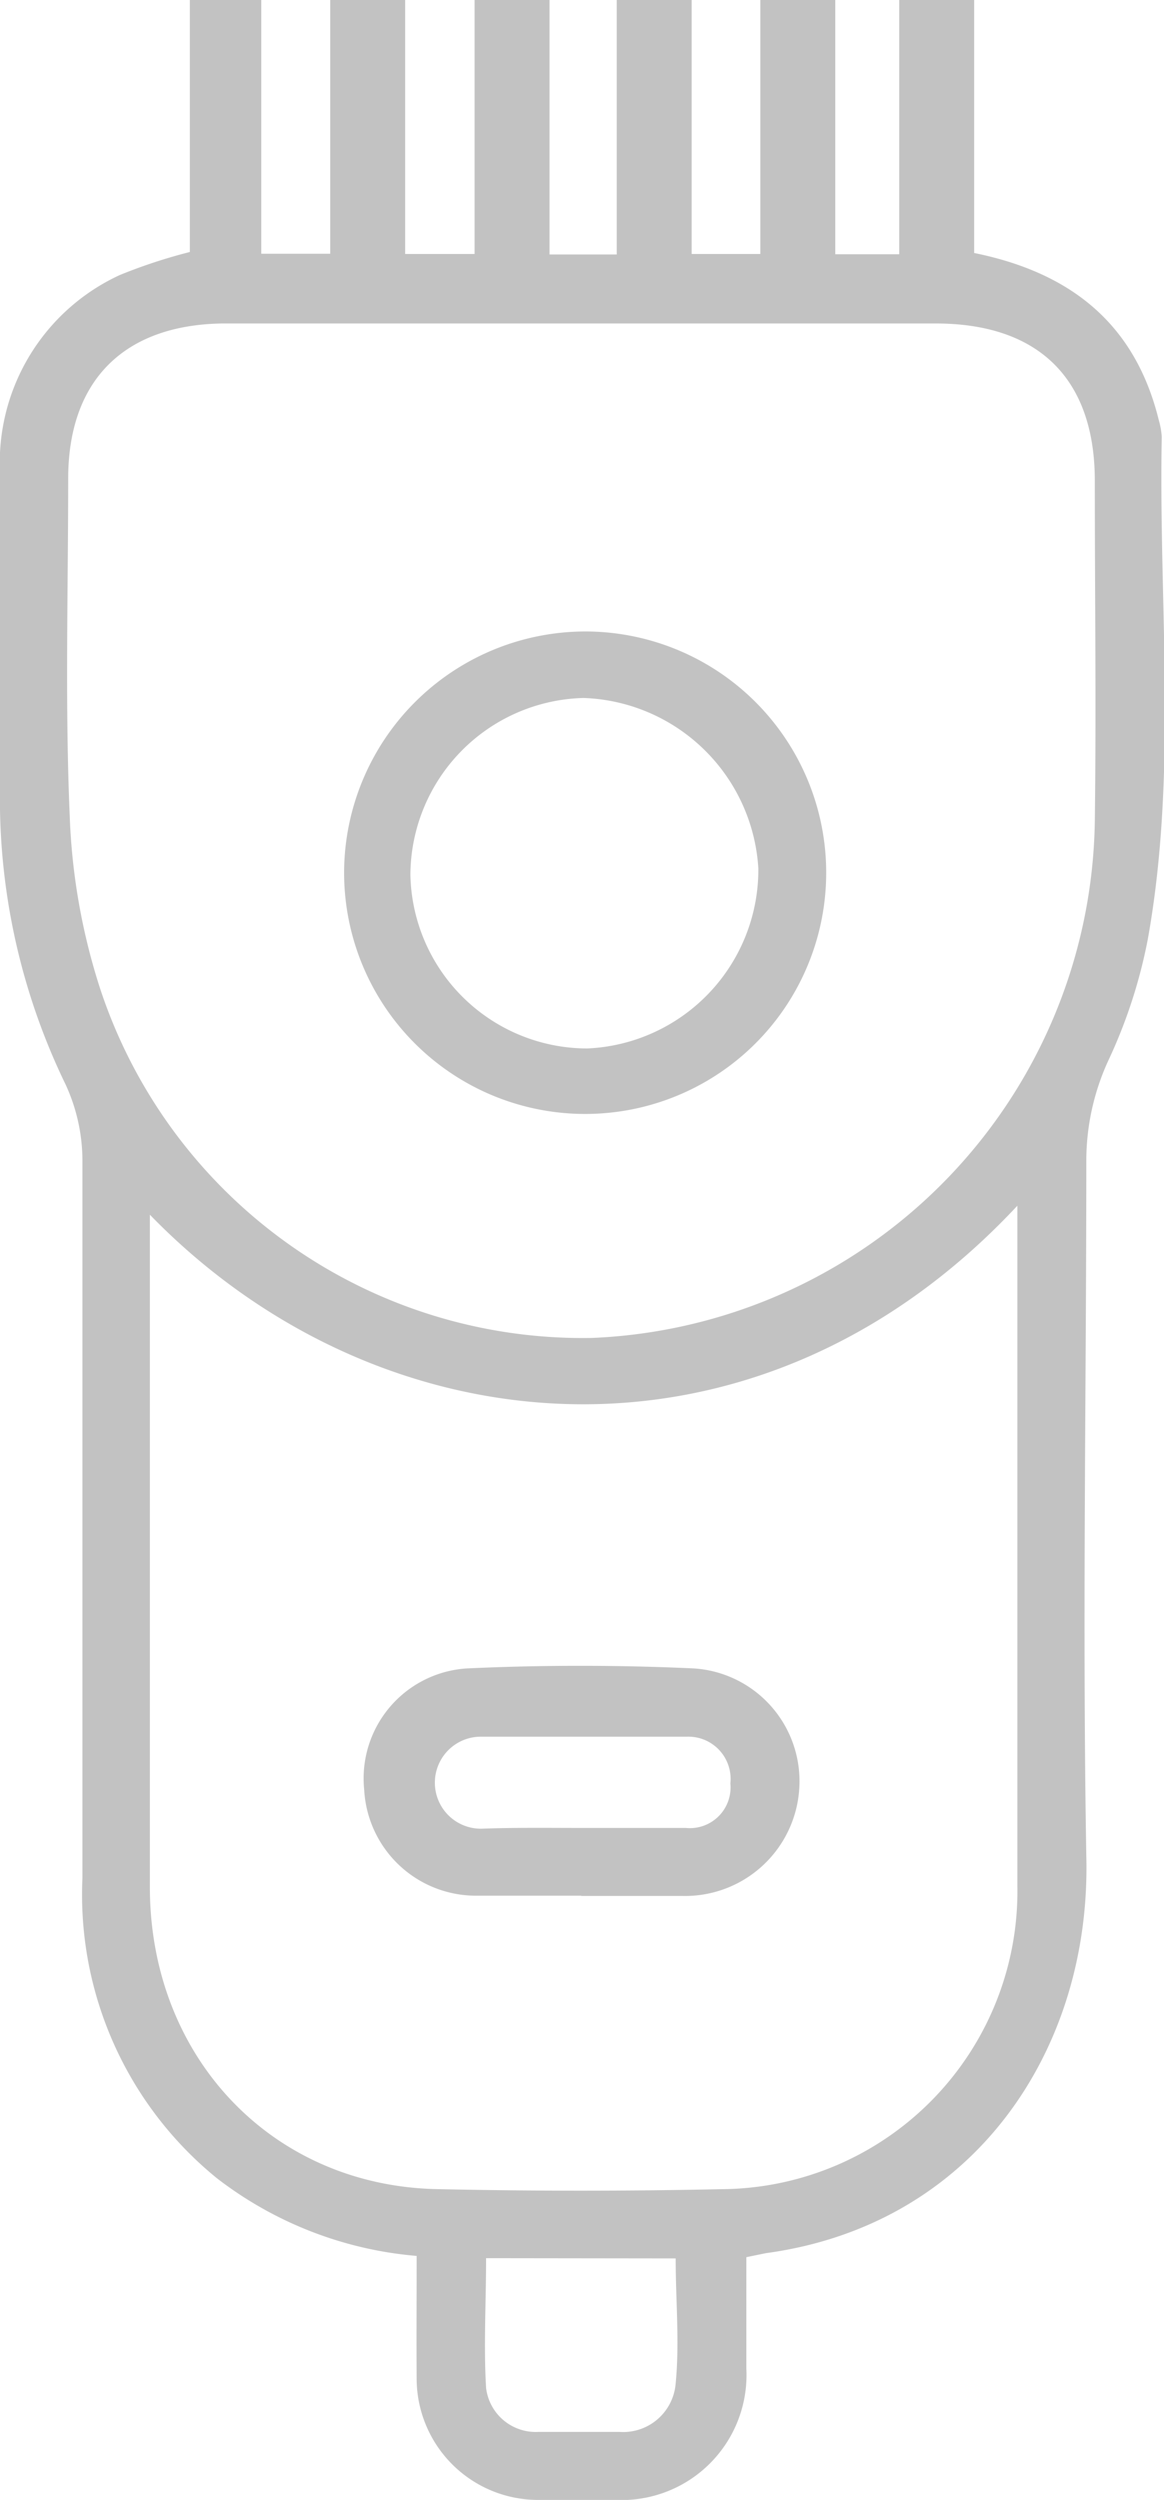
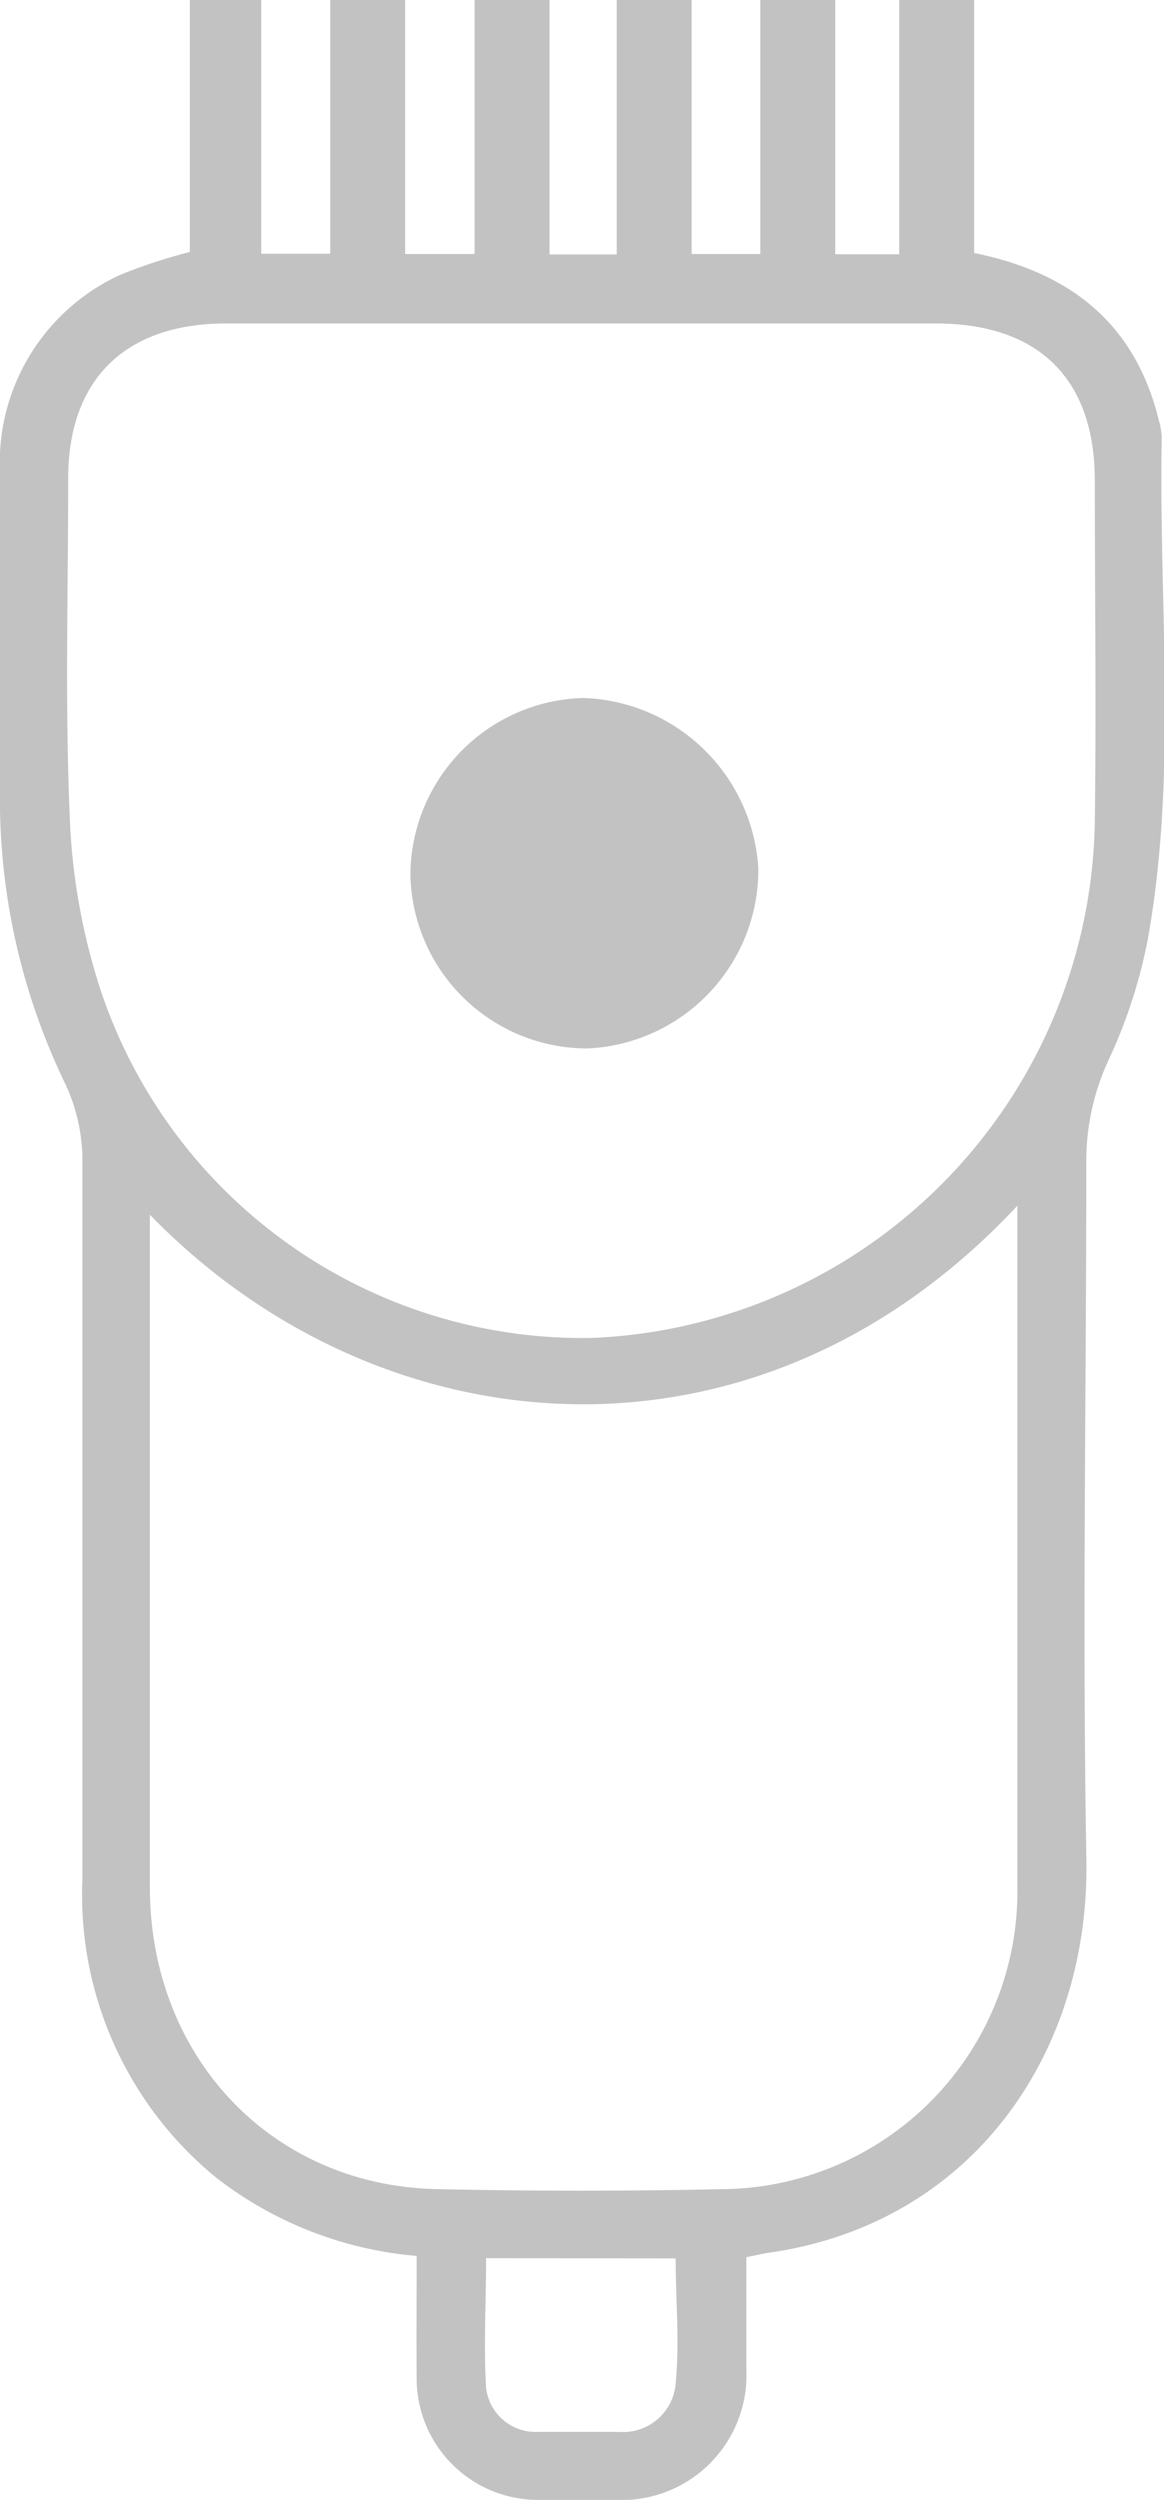
<svg xmlns="http://www.w3.org/2000/svg" viewBox="0 0 46.6 100">
  <defs>
    <style>.cls-1{fill:#c2c2c2;}</style>
  </defs>
  <g id="Layer_2" data-name="Layer 2">
    <g id="Layer_1-2" data-name="Layer 1">
      <path class="cls-1" d="M16.68,90.24a15.18,15.18,0,0,1-8-3.11,14.61,14.61,0,0,1-5.38-12c0-9.58,0-19.16,0-28.74a7.28,7.28,0,0,0-.67-3A26.16,26.16,0,0,1,0,32.39c-.06-4.5,0-9,0-13.49A8.26,8.26,0,0,1,4.8,11a21.39,21.39,0,0,1,2.8-.92V0h2.86V10.15h2.76V0h3V10.16H19V0h3V10.18h2.69V0h3V10.16h2.75V0h3V10.17H36V0h3V10.12c3.9.79,6.45,2.86,7.39,6.68a3.15,3.15,0,0,1,.12.67c-.13,6.71.64,13.44-.56,20.11a20.53,20.53,0,0,1-1.54,4.76,9.59,9.59,0,0,0-.92,4c0,9.31-.16,18.62,0,27.93C43.68,82,39,89,30.66,90.13l-.78.16c0,1.5,0,3,0,4.47A5,5,0,0,1,24.65,100c-1,0-2.08,0-3.13,0a4.86,4.86,0,0,1-4.84-4.85C16.67,93.56,16.68,92,16.68,90.24Zm6.64-77.3H8.89C5,13,2.74,15.18,2.73,19.12c0,4.5-.13,9,.06,13.48A25.32,25.32,0,0,0,4,39.52a20.35,20.35,0,0,0,19.69,14A21,21,0,0,0,43.83,32.86c.06-4.54,0-9.09,0-13.63,0-4.09-2.26-6.28-6.34-6.29ZM6,48.59v2.89c0,8,0,16,0,24,0,6.84,4.93,12,11.59,12.09q5.66.12,11.31,0A11.92,11.92,0,0,0,40.73,75.43q0-12.87,0-25.75V48.23C30.26,59.44,15.21,58.07,6,48.59ZM19.46,90.33c0,1.78-.1,3.5,0,5.19a2,2,0,0,0,2.08,1.76c1.09,0,2.18,0,3.26,0a2.11,2.11,0,0,0,2.25-1.94c.16-1.64,0-3.31,0-5Z" />
-       <path class="cls-1" d="M23.51,25.26a9.65,9.65,0,1,1-9.73,9.38A9.67,9.67,0,0,1,23.51,25.26ZM16.43,35a7.09,7.09,0,0,0,7.08,6.94,7.16,7.16,0,0,0,6.85-7.2,7.26,7.26,0,0,0-7-6.82A7.11,7.11,0,0,0,16.43,35Z" />
-       <path class="cls-1" d="M23.27,75.83c-1.41,0-2.82,0-4.22,0a4.48,4.48,0,0,1-4.47-4.24,4.41,4.41,0,0,1,4.1-4.85c3-.14,6.08-.14,9.11,0A4.52,4.52,0,0,1,32,71.51a4.58,4.58,0,0,1-4.69,4.33H23.27Zm.1-2.71v0h4.08a1.63,1.63,0,0,0,1.79-1.78,1.69,1.69,0,0,0-1.73-1.87c-2.77,0-5.54,0-8.3,0a1.84,1.84,0,1,0,.08,3.68C20.65,73.1,22,73.12,23.37,73.12Z" />
+       <path class="cls-1" d="M23.51,25.26A9.67,9.67,0,0,1,23.51,25.26ZM16.43,35a7.09,7.09,0,0,0,7.08,6.94,7.16,7.16,0,0,0,6.85-7.2,7.26,7.26,0,0,0-7-6.82A7.11,7.11,0,0,0,16.43,35Z" />
    </g>
  </g>
</svg>